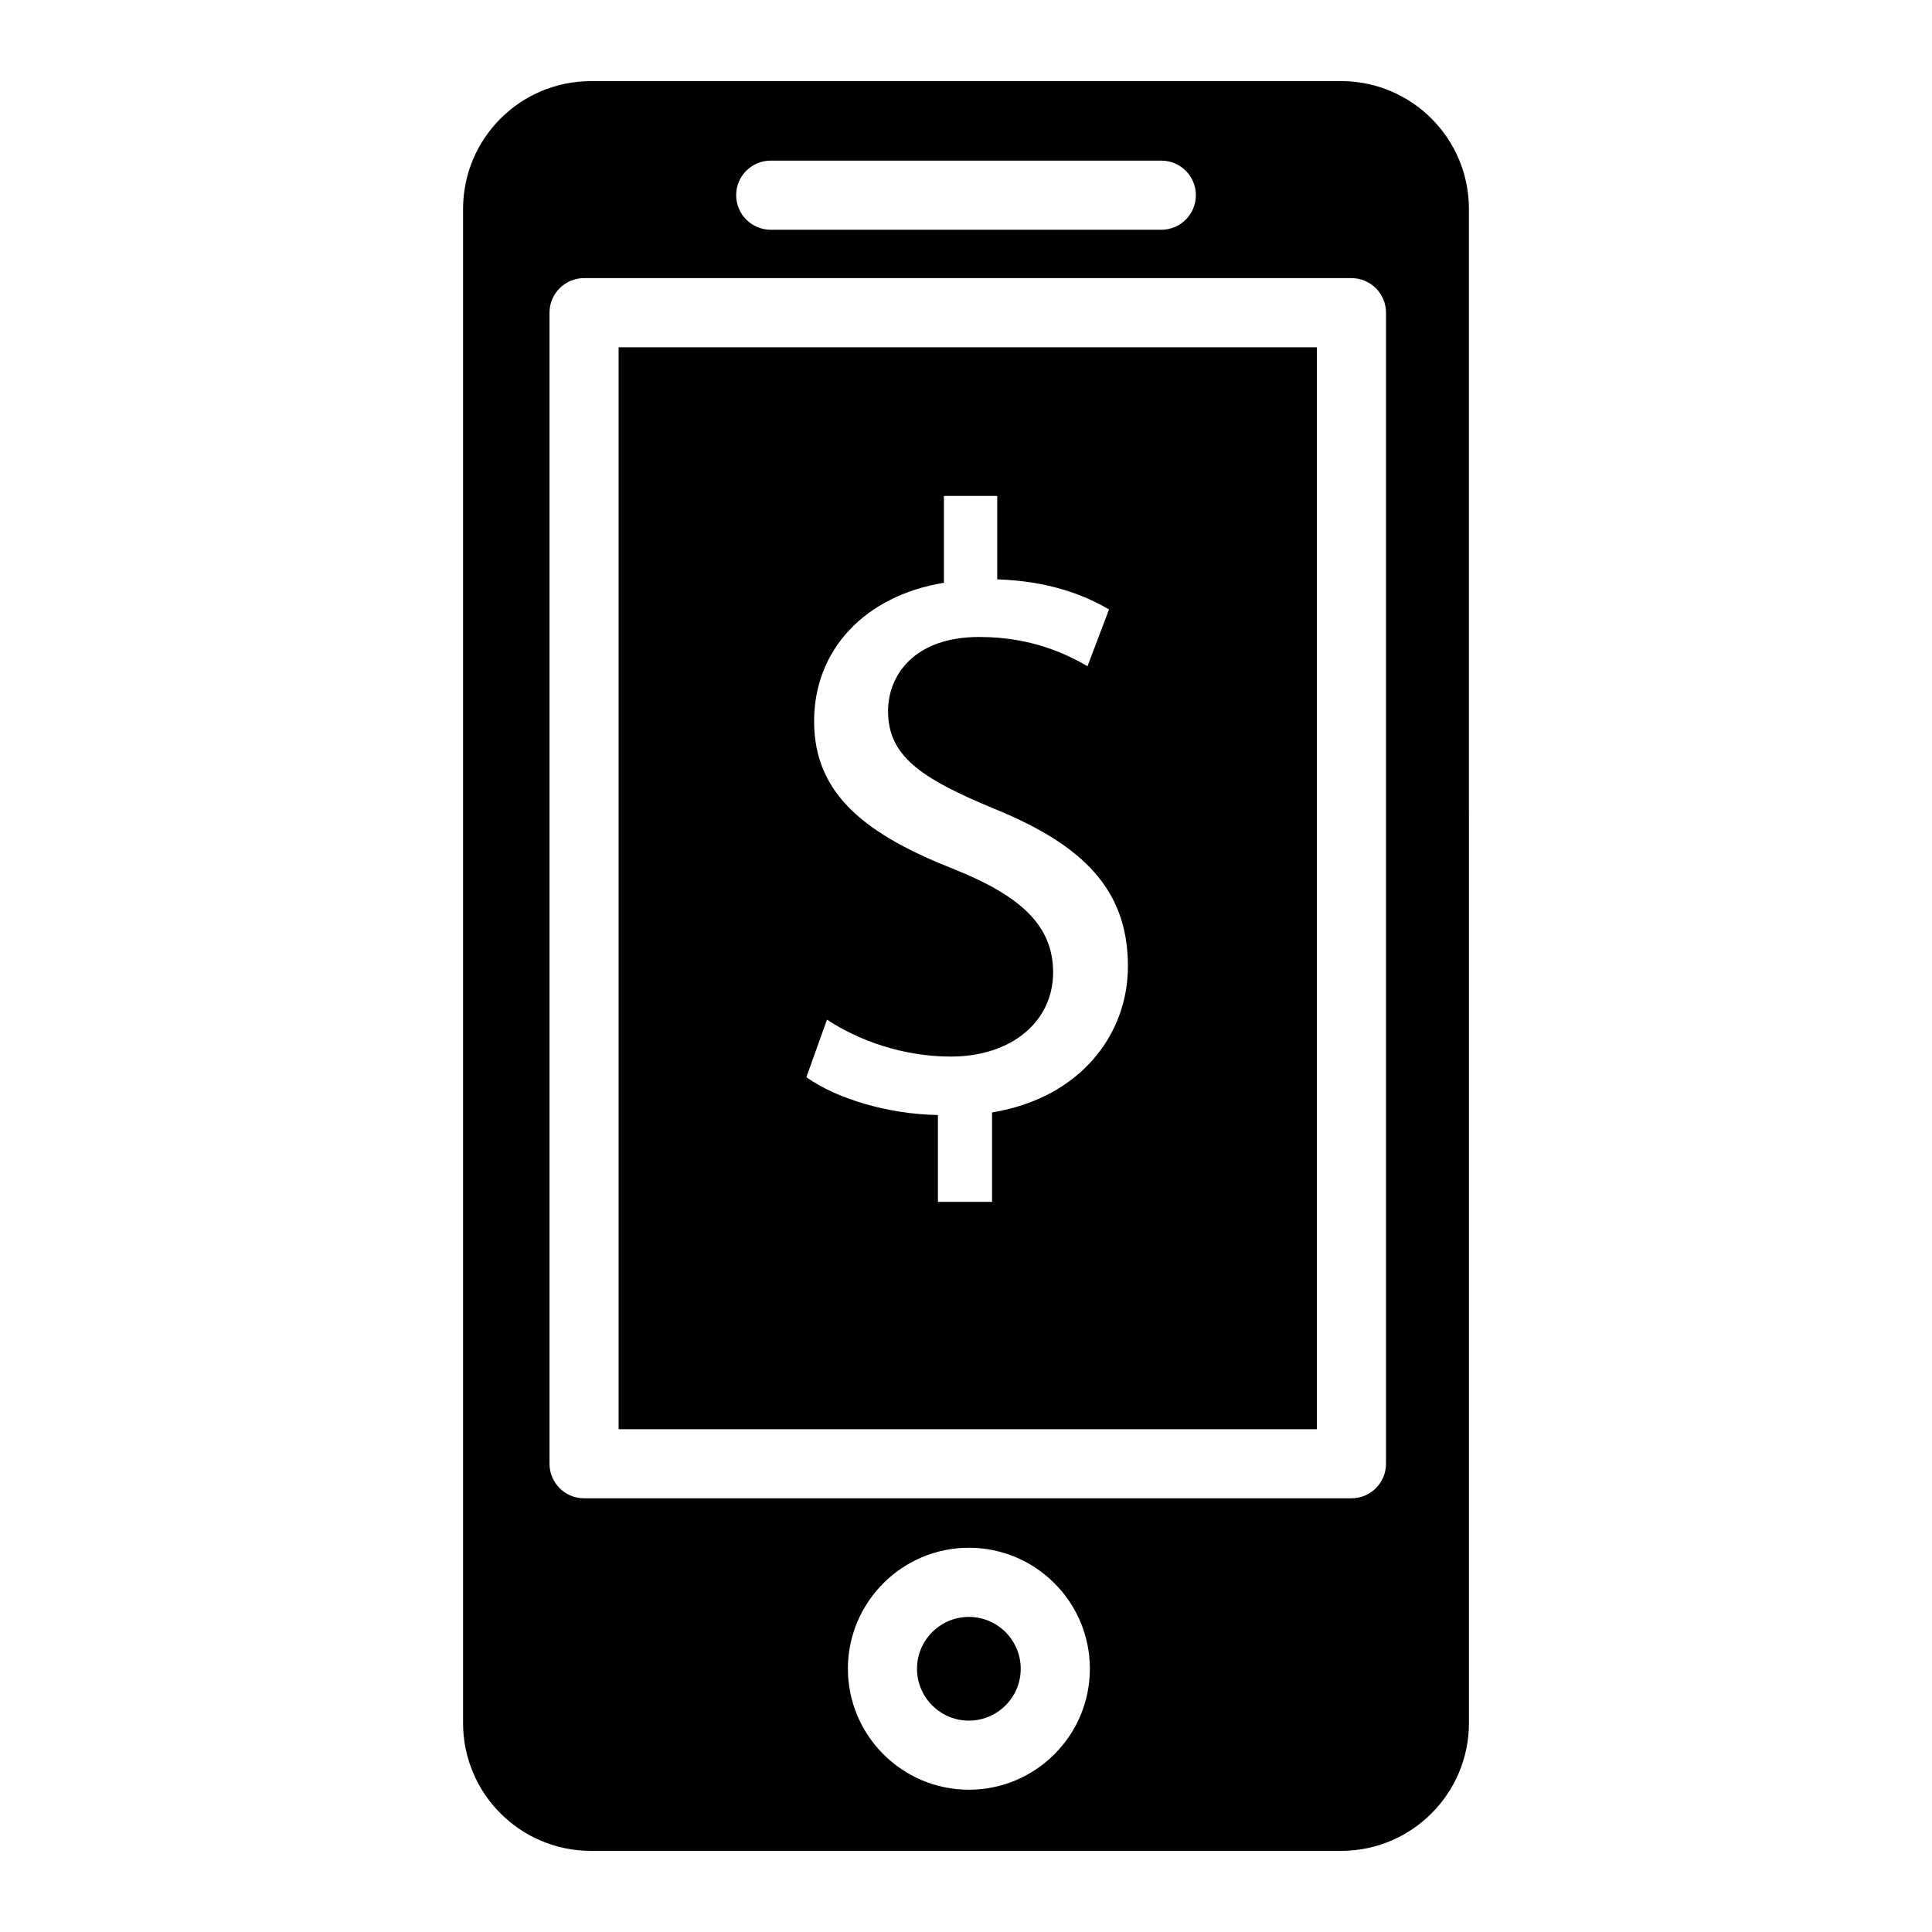
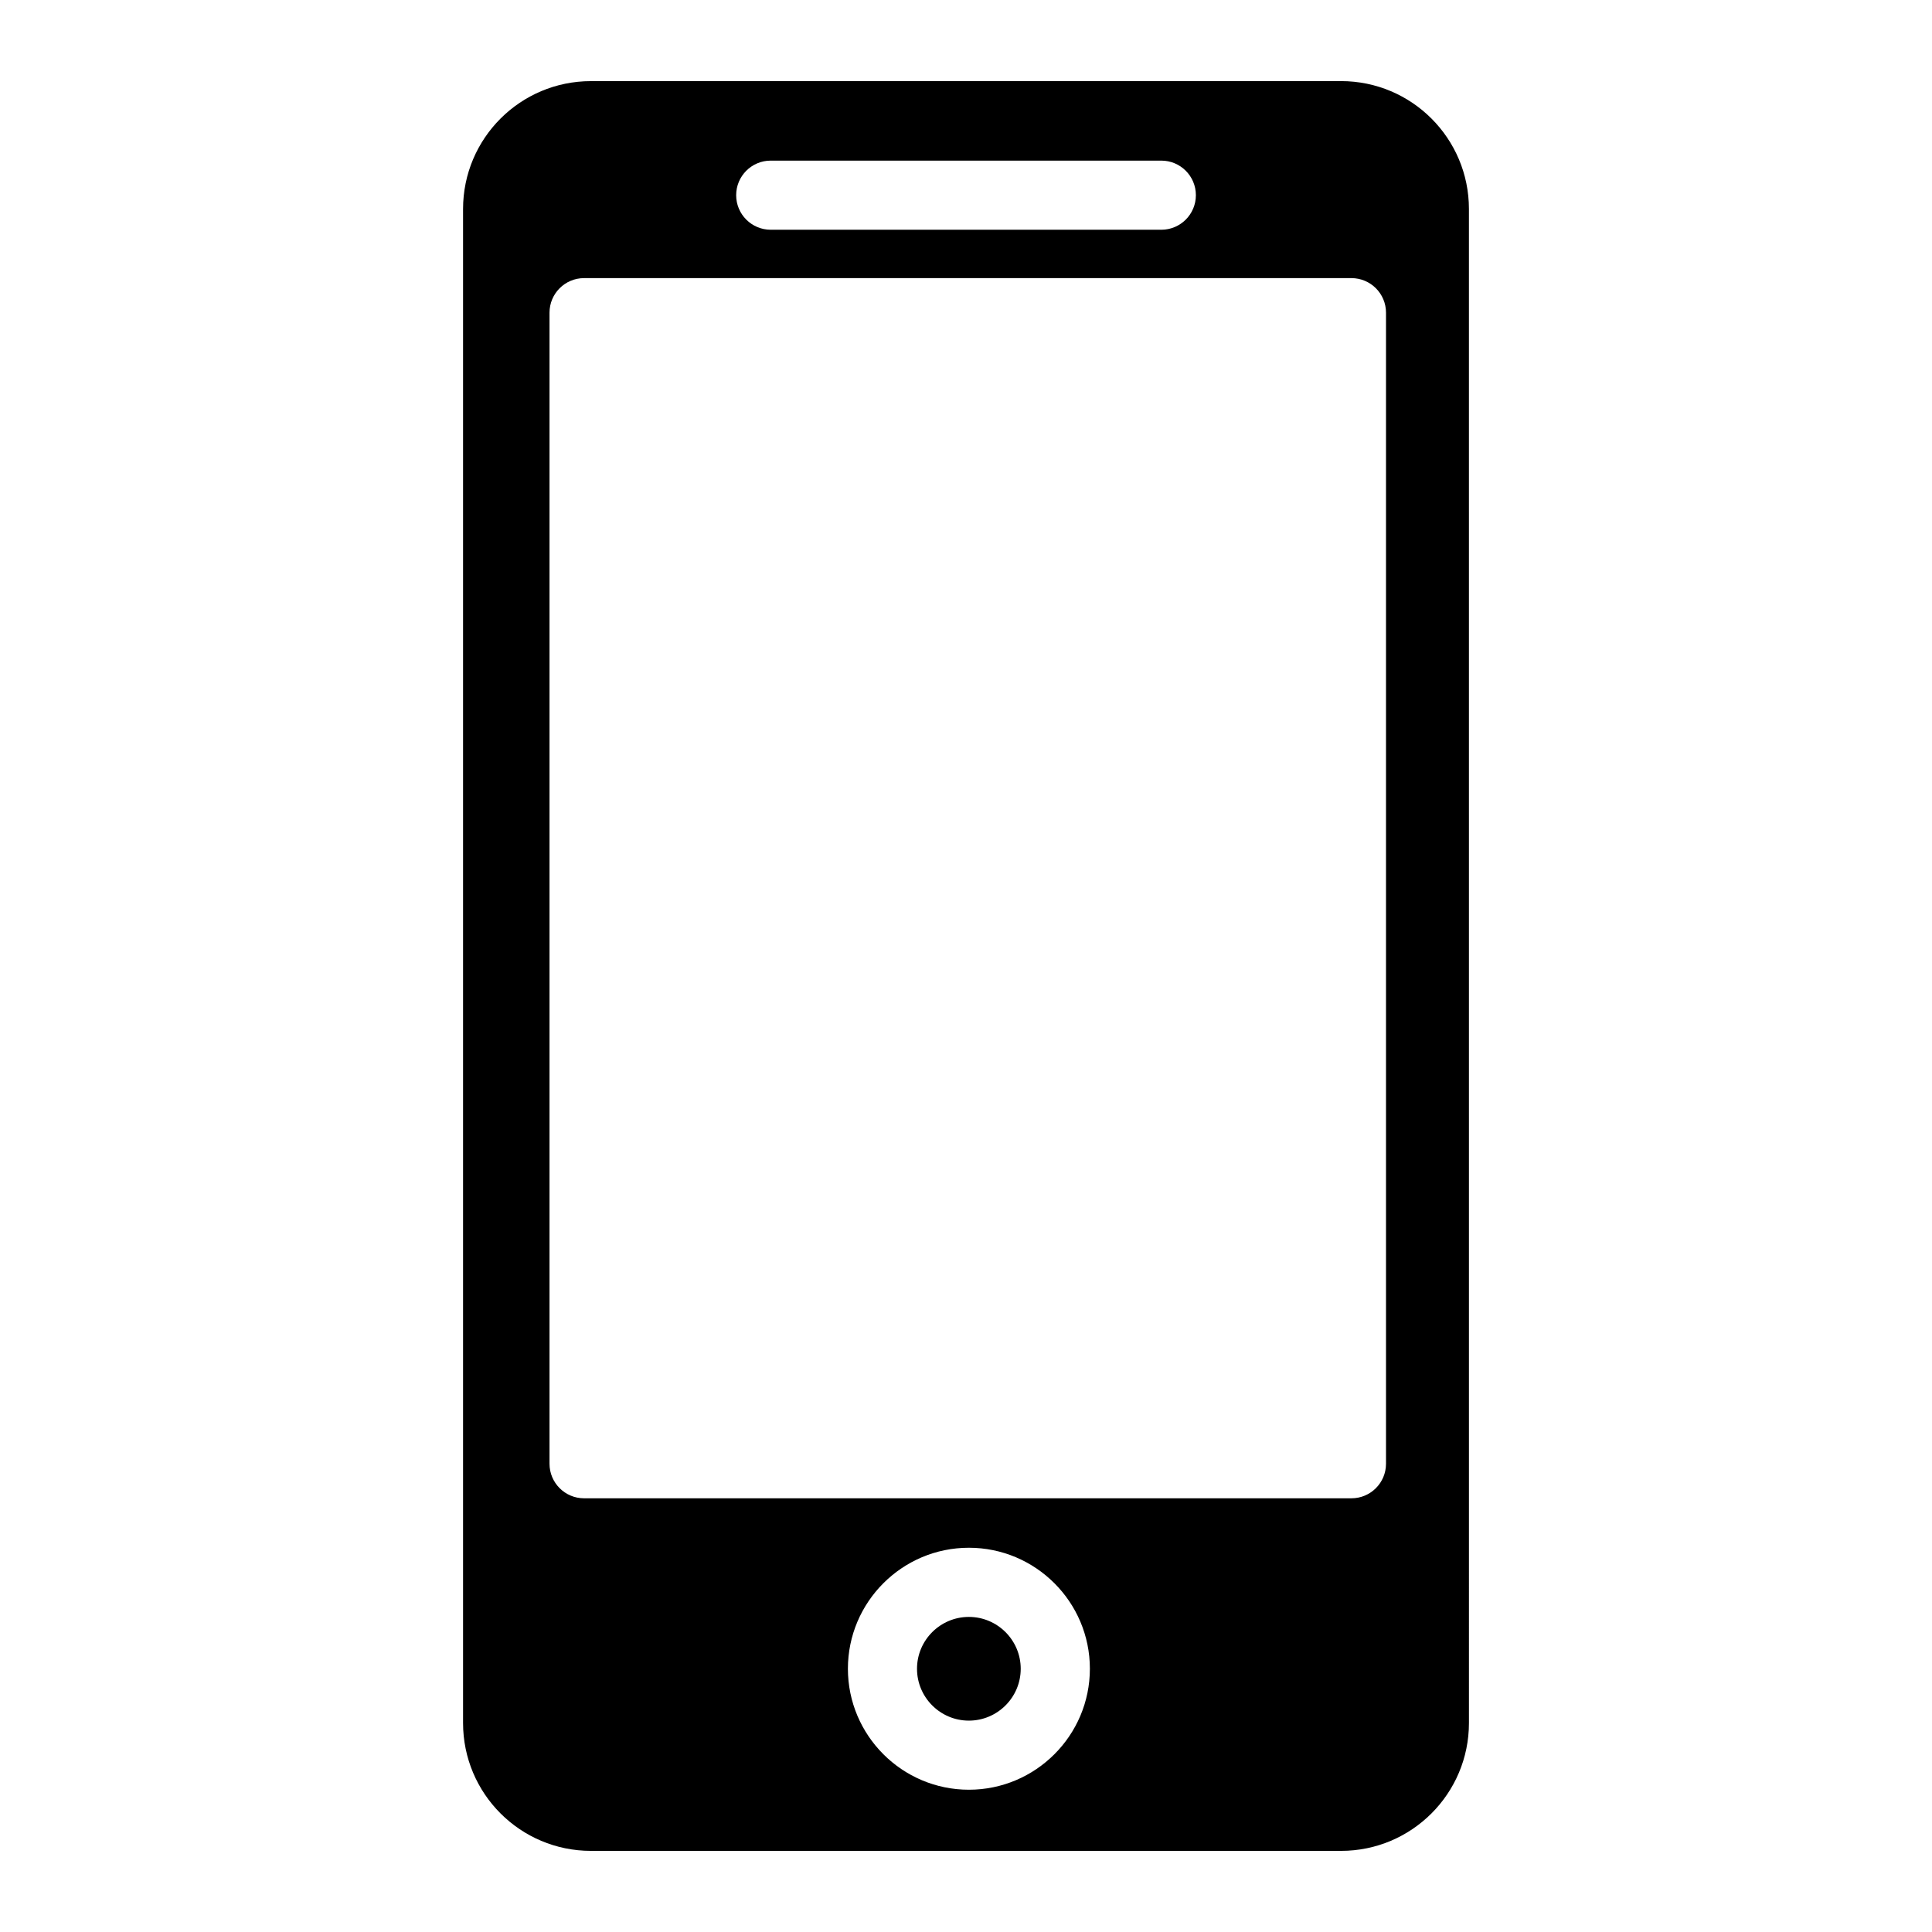
<svg xmlns="http://www.w3.org/2000/svg" fill="#000000" width="800px" height="800px" version="1.1" viewBox="144 144 512 512">
  <g>
    <path d="m400.76 572.5c-7.578 0-13.742 6.164-13.742 13.742s6.164 13.742 13.742 13.742c7.578 0 13.742-6.164 13.742-13.742s-6.164-13.742-13.742-13.742z" />
-     <path d="m307.94 522.75h185.04v-286.71h-185.04zm89.398-148.2c-23.238-9.113-37.594-19.594-37.594-39.418 0-18.914 13.445-33.27 34.406-36.688v-23.012h14.125v22.102c13.672 0.457 23.016 4.102 29.625 7.977l-5.699 15.039c-4.785-2.734-14.125-7.746-28.707-7.746-17.543 0-24.152 10.48-24.152 19.598 0 11.848 8.43 17.773 28.254 25.973 23.473 9.57 35.316 21.418 35.316 41.695 0 18-12.531 34.863-36 38.738v23.699h-14.355v-23.016c-13.215-0.227-26.887-4.328-34.863-10.023l5.469-15.266c8.203 5.469 20.051 9.797 32.809 9.797 16.18 0 27.117-9.34 27.117-22.328 0-12.535-8.887-20.285-25.75-27.121z" />
    <path d="m499.39 165.5h-198.78c-18.719 0-33.895 15.172-33.895 33.895v401.21c0 18.719 15.172 33.895 33.895 33.895h198.78c18.719 0 33.895-15.172 33.895-33.895l-0.004-401.22c0-18.719-15.172-33.891-33.891-33.891zm-151.14 21.066h103.51c5.059 0 9.16 4.102 9.16 9.16 0 5.059-4.102 9.16-9.16 9.16h-103.51c-5.059 0-9.16-4.102-9.16-9.16 0-5.059 4.102-9.16 9.16-9.16zm52.516 431.73c-17.68 0-32.062-14.383-32.062-32.062s14.383-32.062 32.062-32.062c17.68 0 32.062 14.383 32.062 32.062s-14.383 32.062-32.062 32.062zm110.54-86.391c0 5.059-4.102 9.16-9.16 9.16h-203.36c-5.059 0-9.16-4.102-9.16-9.16v-305.04c0-5.059 4.102-9.16 9.16-9.16h203.36c5.059 0 9.16 4.102 9.16 9.16z" />
  </g>
</svg>